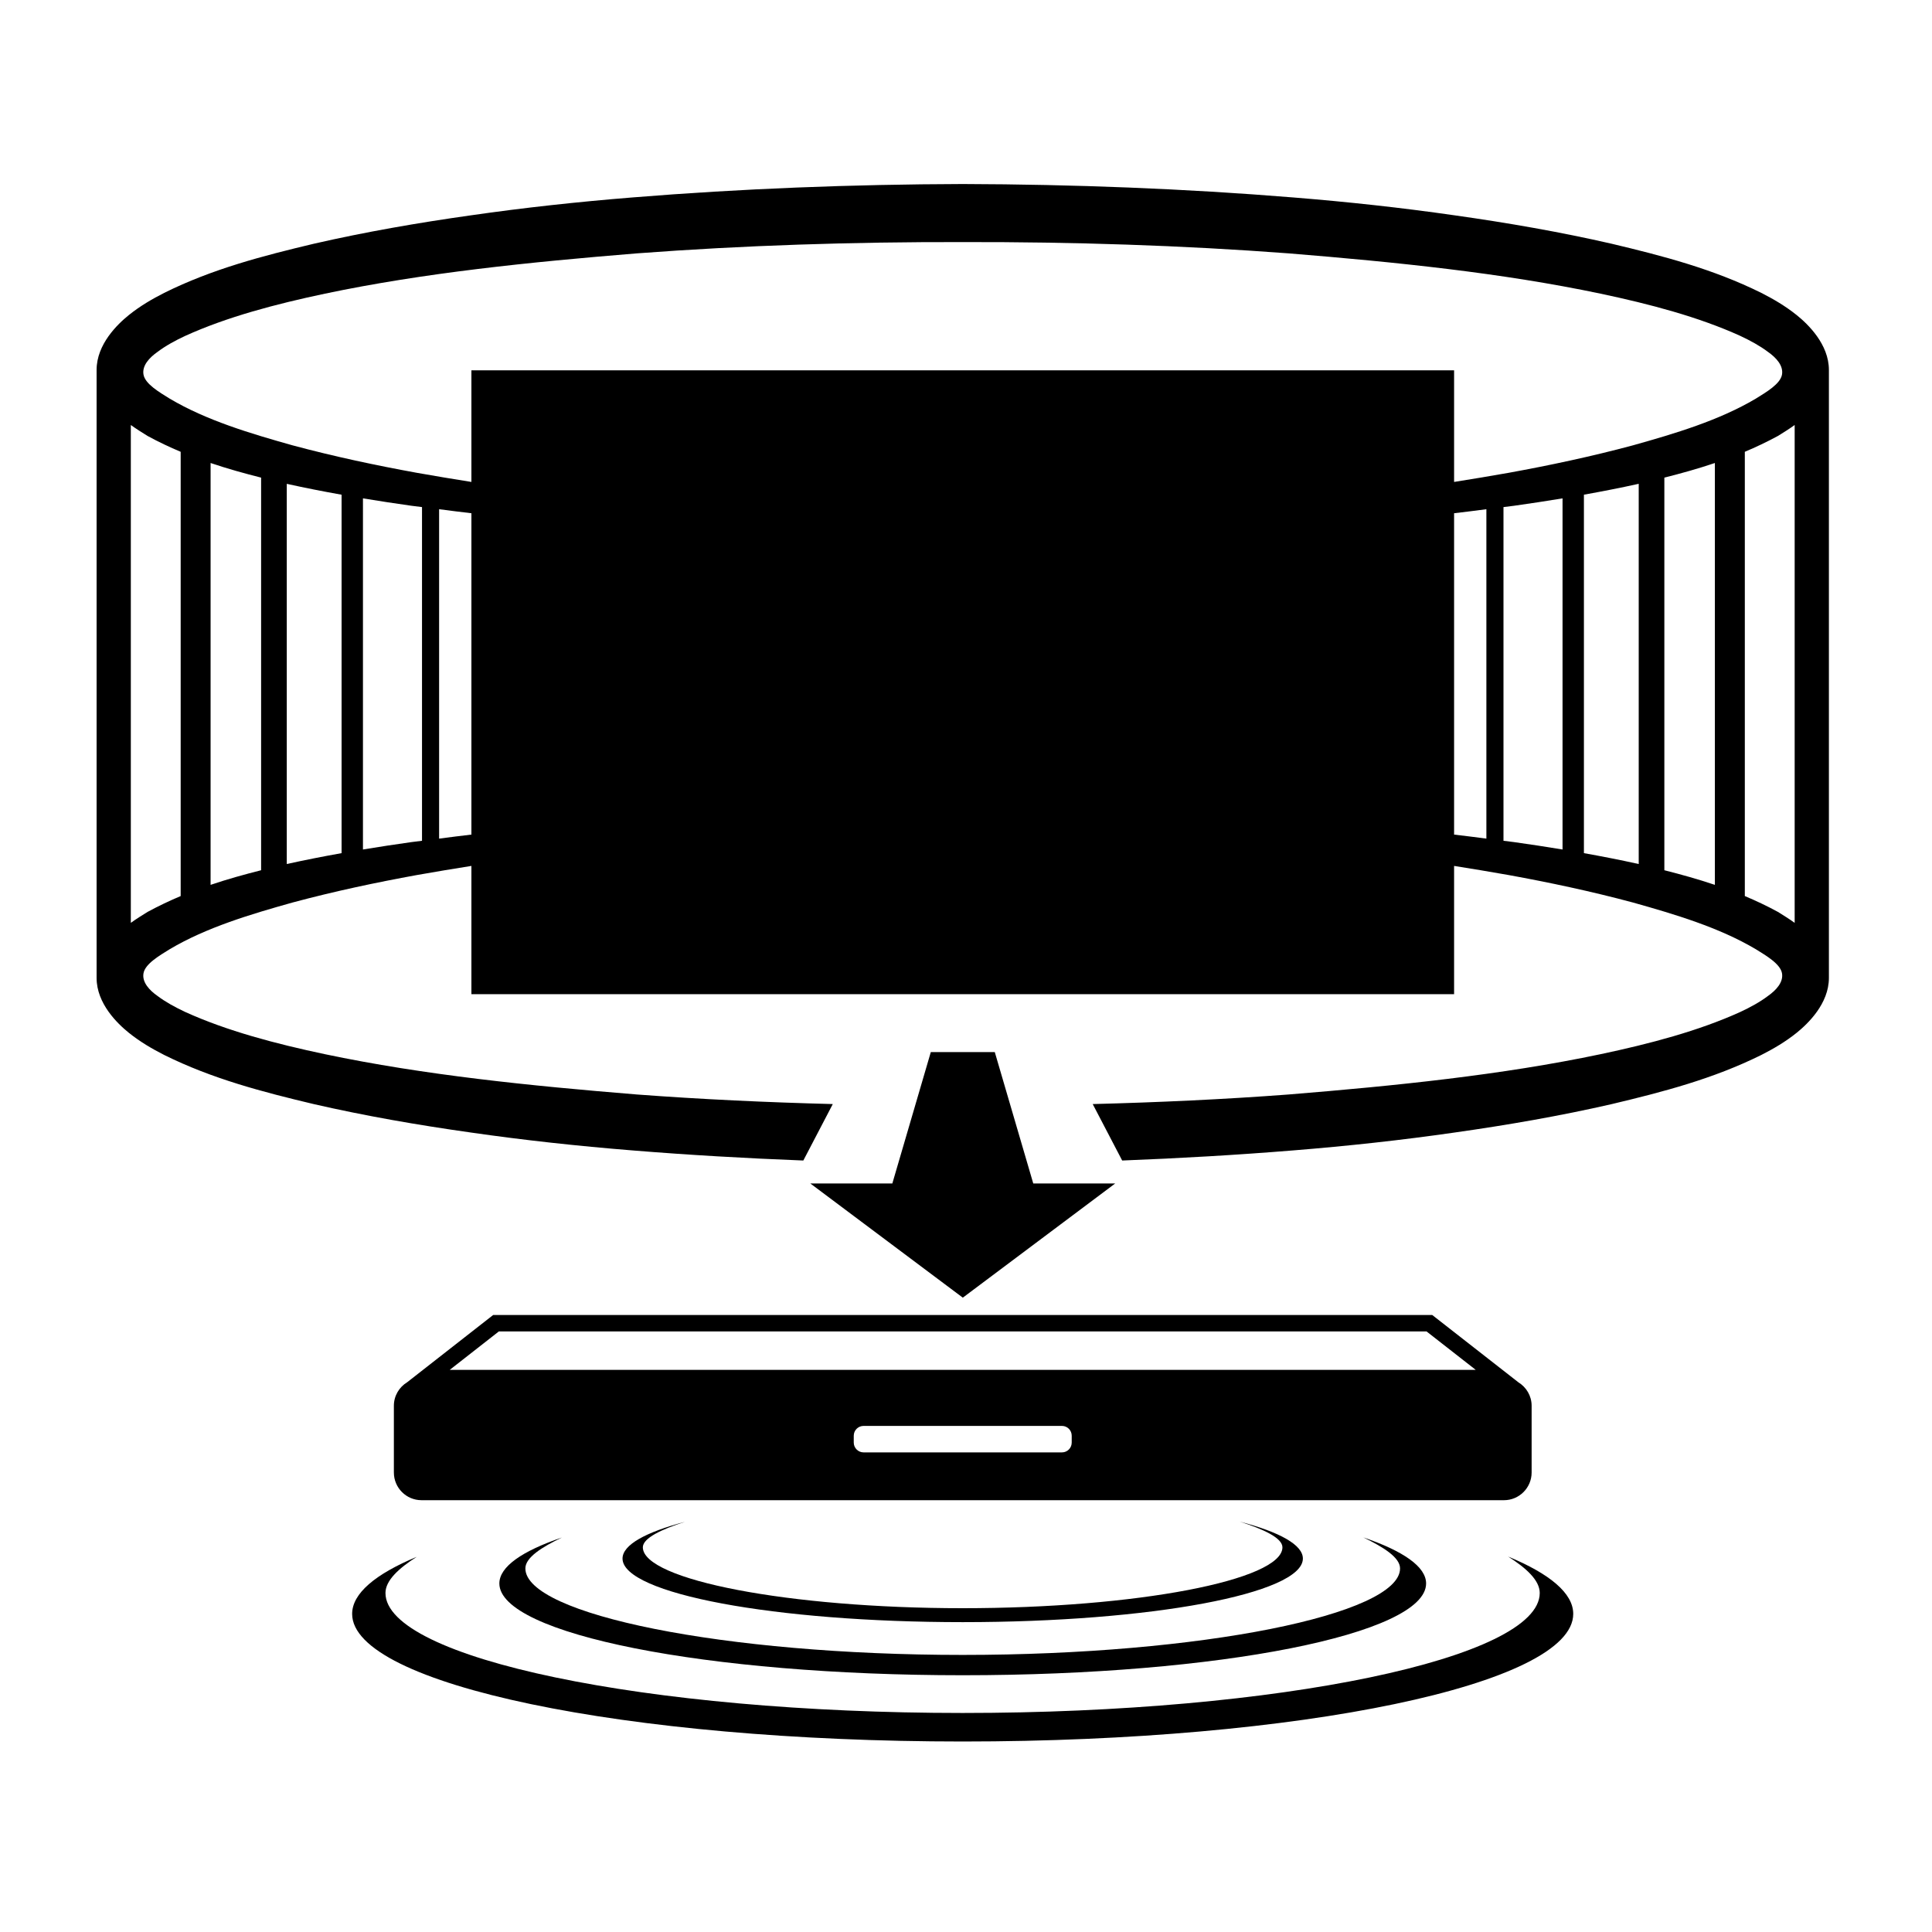
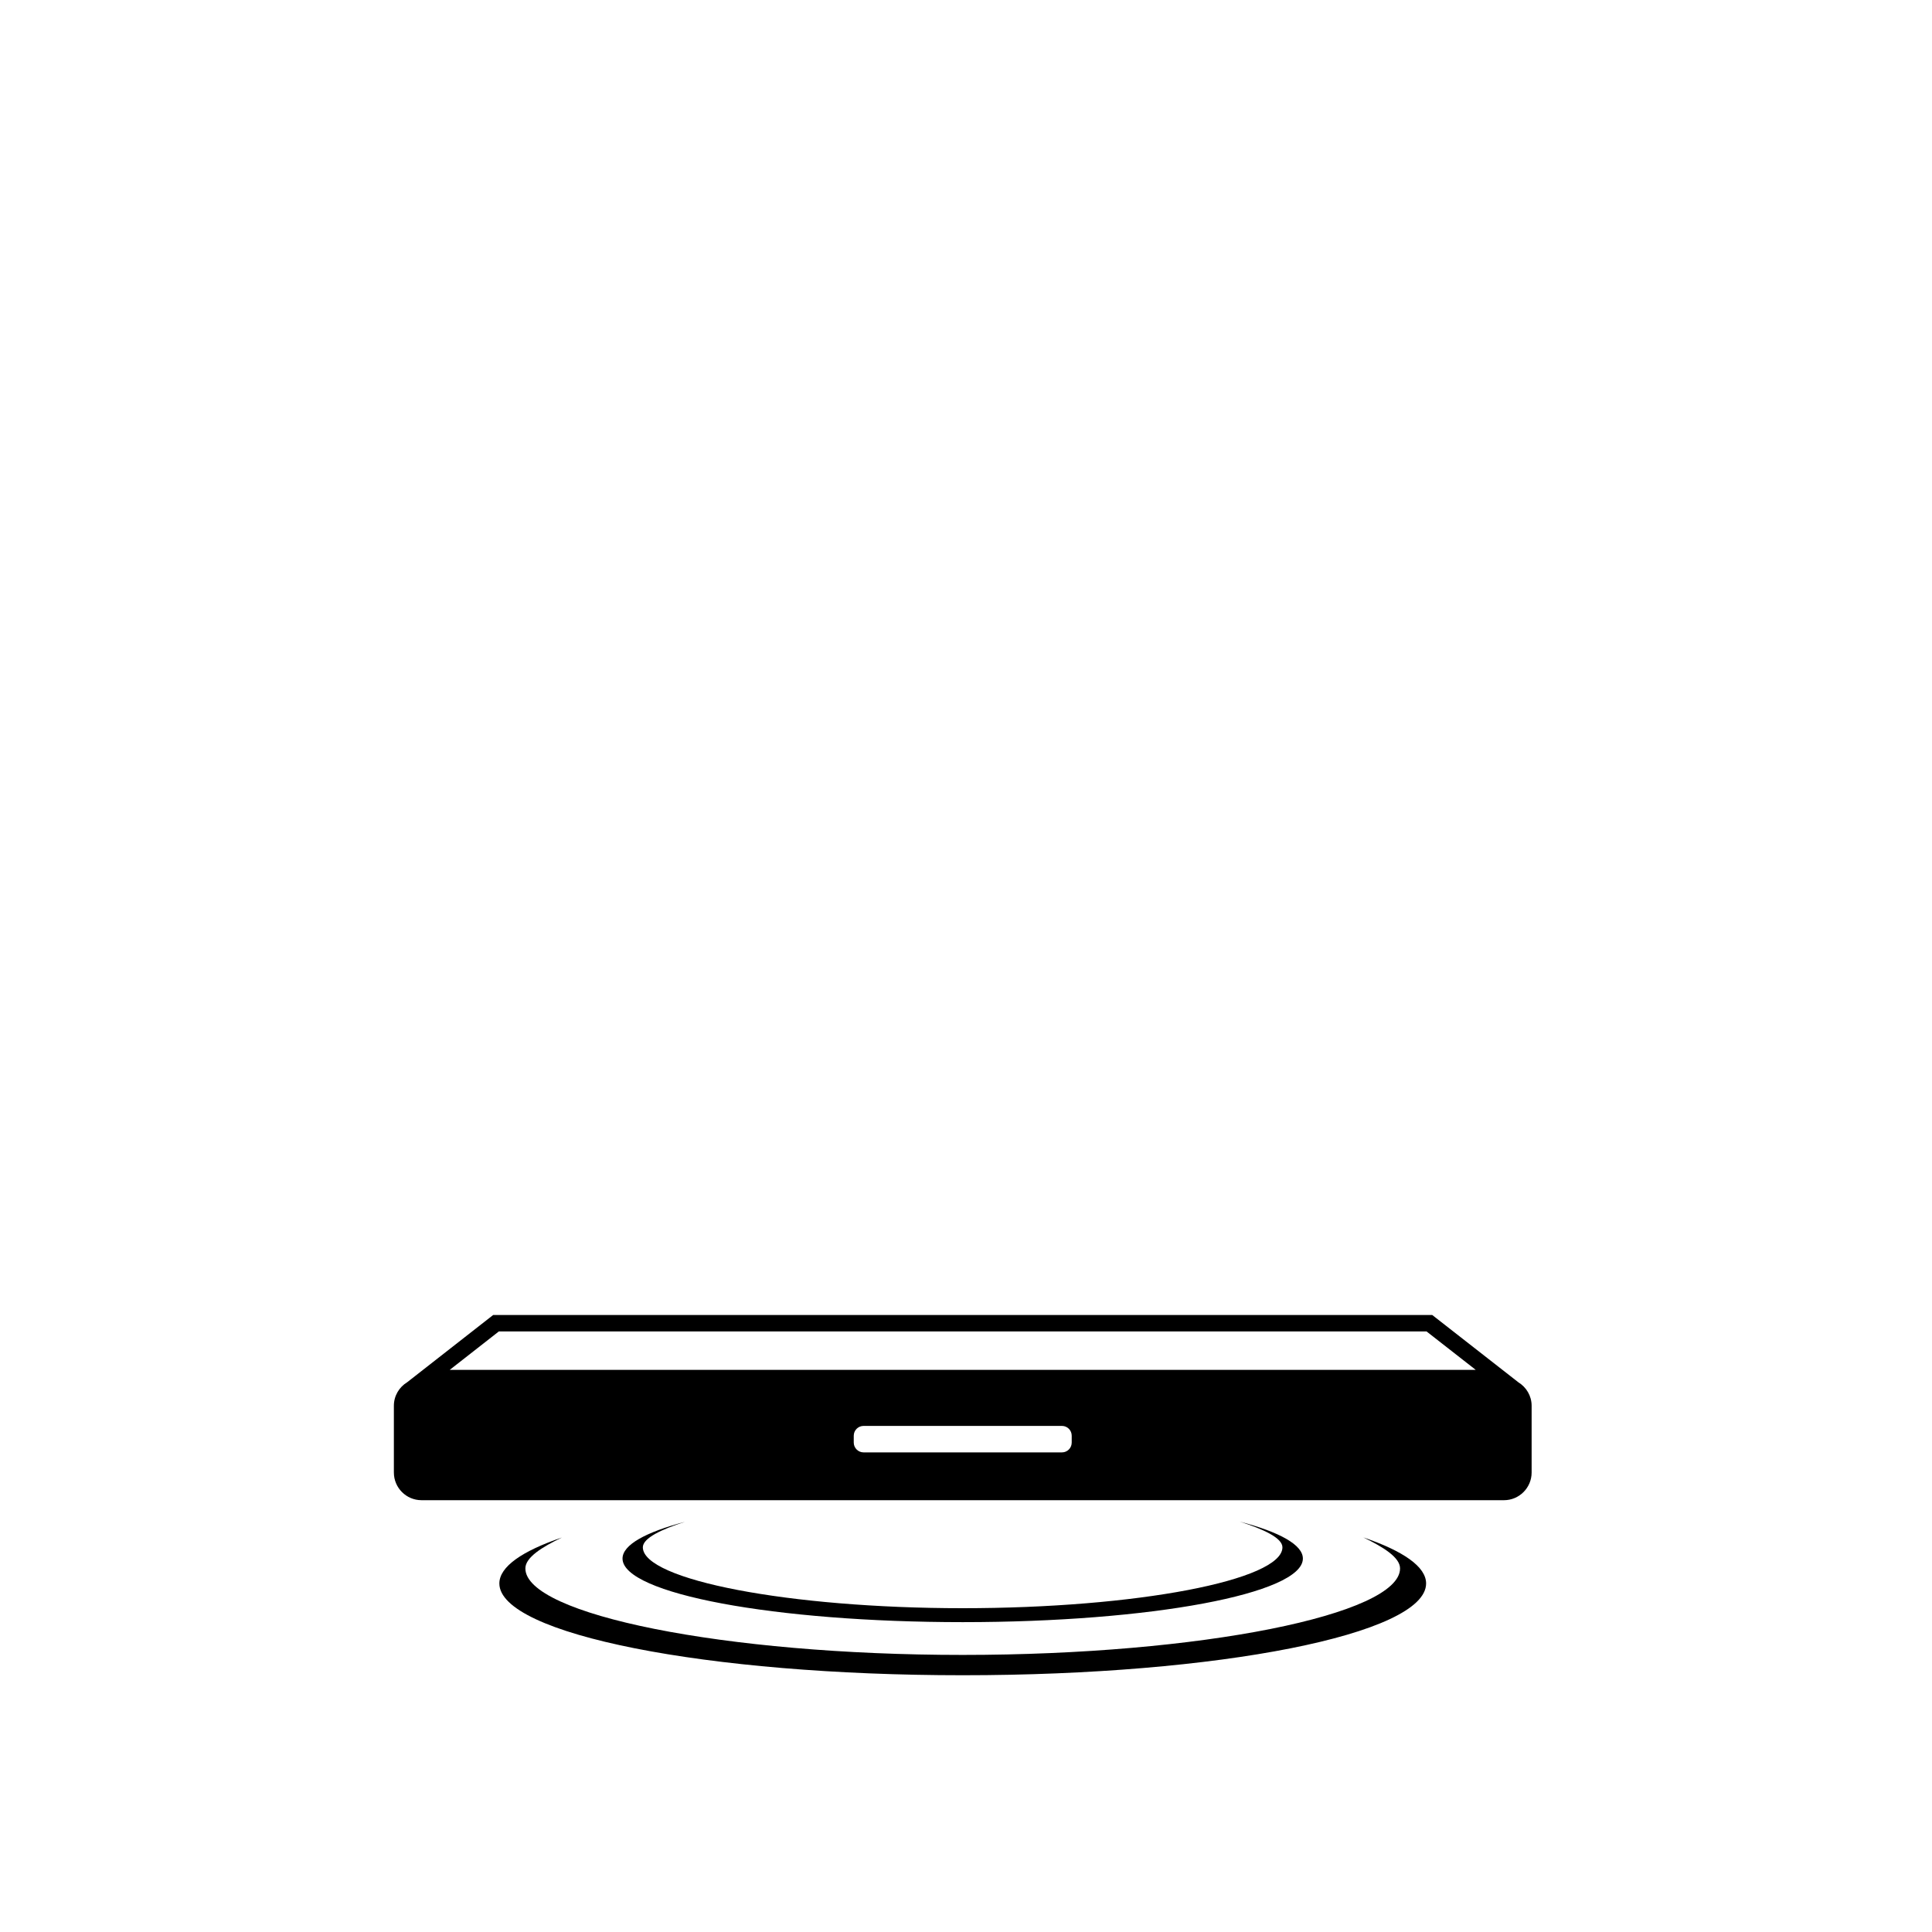
<svg xmlns="http://www.w3.org/2000/svg" version="1.1" x="0px" y="0px" viewBox="0 0 60 60" style="enable-background:new 0 0 60 60;" xml:space="preserve">
  <g id="Layer_1">
</g>
  <g id="AW_Black">
    <g id="XMLID_00000056399876575477281470000000175918619834539962_">
      <path id="XMLID_00000016790489340701061260000001715103866277134526_" d="M12.645,42.927    c-0.247,0.15-0.413,0.42-0.413,0.731v2.072c0,0.474,0.384,0.86,0.858,0.86    H46.708c0.473,0,0.858-0.386,0.858-0.86v-2.072c0-0.31-0.166-0.578-0.411-0.729    l-2.675-2.09H15.315L12.645,42.927z M33.283,44.8    c0,0.168-0.135,0.305-0.302,0.305H26.819c-0.168,0-0.305-0.137-0.305-0.305    v-0.212c0-0.169,0.137-0.305,0.305-0.305h6.162c0.167,0,0.302,0.136,0.302,0.305    V44.8z M44.303,41.349l1.528,1.194H13.966l1.526-1.194H44.303z" />
-       <path id="XMLID_00000019653066199838104700000002253056682236845501_" d="M46.837,48.341    c0.56,0.356,0.981,0.736,0.981,1.131c0,2.023-8.088,3.726-17.924,3.726    c-9.835,0-17.923-1.703-17.923-3.726c0-0.391,0.417-0.769,0.97-1.123    c-1.281,0.534-2.005,1.135-2.005,1.773c0,2.188,8.491,3.962,18.961,3.962    c10.471,0,18.961-1.774,18.961-3.962C48.86,49.481,48.13,48.876,46.837,48.341z" />
      <path id="XMLID_00000092416542125157989410000001077018703952637097_" d="M17.45,47.749    c-1.233,0.419-1.942,0.906-1.942,1.427c0,1.574,6.442,2.85,14.391,2.85    c7.948,0,14.39-1.276,14.39-2.85c0-0.521-0.712-1.009-1.949-1.43    c0.62,0.299,1.14,0.622,1.14,0.963c0,1.428-6.178,2.686-13.583,2.686    c-7.405,0-13.581-1.258-13.581-2.686C16.315,48.369,16.832,48.045,17.45,47.749z" />
      <path id="XMLID_00000091723844312128271680000016252443845690990734_" d="M21.274,47.261    c-1.22,0.322-1.941,0.715-1.941,1.141c0,1.092,4.731,1.975,10.566,1.975    c5.835,0,10.563-0.884,10.563-1.975c0-0.427-0.727-0.824-1.958-1.146    c0.74,0.237,1.323,0.508,1.323,0.797c0,1.021-4.536,1.891-9.931,1.891    c-5.396,0-9.932-0.88-9.932-1.891C19.965,47.767,20.542,47.496,21.274,47.261z" />
-       <path id="XMLID_00000140000117803564698370000005568740682220642969_" d="M55.801,9.788    c-0.359-0.288-0.729-0.502-1.102-0.692c-1.495-0.742-3.059-1.149-4.65-1.527    c-1.593-0.365-3.22-0.648-4.87-0.881c-1.651-0.238-3.326-0.42-5.017-0.556    c-3.379-0.275-6.828-0.407-10.259-0.417c-0.001,0-0.003,0-0.004,0    c-0.001,0-0.003,0-0.004,0c-3.431,0.01-6.88,0.142-10.259,0.417    c-1.691,0.136-3.366,0.318-5.017,0.556c-1.651,0.233-3.278,0.516-4.87,0.881    C8.158,7.947,6.593,8.353,5.099,9.096c-0.373,0.19-0.743,0.403-1.102,0.692    c-0.347,0.281-0.997,0.902-0.997,1.701c0,0.338,0,18.543,0,18.881    c0,0.799,0.65,1.42,0.997,1.701c0.359,0.288,0.729,0.502,1.102,0.692    c1.495,0.742,3.059,1.149,4.65,1.527c1.593,0.365,3.22,0.648,4.87,0.881    c1.651,0.238,3.326,0.42,5.017,0.556c1.756,0.143,3.531,0.245,5.312,0.314    l0.915-1.753c-2.045-0.053-4.079-0.147-6.09-0.298    c-3.325-0.271-6.602-0.603-9.682-1.251c-1.532-0.324-3.041-0.722-4.336-1.31    c-0.319-0.149-0.62-0.315-0.862-0.498c-0.253-0.177-0.484-0.425-0.437-0.702    c0.049-0.294,0.494-0.551,0.814-0.75c1.142-0.678,2.519-1.087,3.814-1.45    c1.312-0.352,2.607-0.625,3.859-0.853c0.576-0.102,1.141-0.196,1.697-0.284    v3.984h15.259h15.259v-3.984c0.556,0.088,1.121,0.182,1.697,0.284    c1.251,0.228,2.547,0.501,3.859,0.853c1.295,0.364,2.672,0.772,3.814,1.45    c0.32,0.199,0.765,0.456,0.814,0.75c0.046,0.277-0.185,0.525-0.437,0.702    c-0.241,0.183-0.543,0.35-0.862,0.498c-1.295,0.588-2.804,0.986-4.336,1.31    c-3.08,0.648-6.358,0.98-9.682,1.251c-2.011,0.152-4.045,0.245-6.09,0.298    l0.915,1.753c1.781-0.069,3.556-0.171,5.312-0.314    c1.691-0.136,3.366-0.318,5.017-0.556c1.651-0.234,3.278-0.516,4.87-0.881    c1.591-0.378,3.155-0.785,4.65-1.527c0.373-0.19,0.743-0.403,1.102-0.692    c0.347-0.281,0.997-0.902,0.997-1.701c0-0.338,0-18.543,0-18.881    C56.798,10.69,56.148,10.068,55.801,9.788z M4.893,10.928    c0.241-0.183,0.543-0.35,0.862-0.498c1.295-0.588,2.804-0.986,4.336-1.31    c3.08-0.648,6.358-0.98,9.682-1.251c3.331-0.251,6.721-0.358,10.126-0.351    c3.406-0.007,6.795,0.1,10.126,0.351c3.325,0.271,6.602,0.603,9.682,1.251    c1.532,0.324,3.041,0.722,4.336,1.31c0.319,0.149,0.62,0.315,0.862,0.498    c0.253,0.177,0.483,0.425,0.437,0.702c-0.049,0.294-0.494,0.551-0.814,0.75    c-1.142,0.678-2.519,1.087-3.814,1.45c-1.312,0.352-2.607,0.625-3.859,0.853    c-0.576,0.102-1.141,0.196-1.697,0.284v-3.467H29.899H14.64v3.467    c-0.556-0.088-1.121-0.182-1.697-0.284c-1.251-0.228-2.547-0.501-3.859-0.853    c-1.295-0.364-2.672-0.772-3.814-1.45c-0.32-0.199-0.765-0.456-0.814-0.75    C4.409,11.353,4.64,11.105,4.893,10.928z M5.611,27.828    c-0.342,0.144-0.684,0.306-1.028,0.492c-0.173,0.108-0.348,0.215-0.52,0.34    V13.199c0.173,0.125,0.348,0.232,0.52,0.34    c0.343,0.187,0.686,0.348,1.028,0.492V27.828z M8.109,27.026    c-0.518,0.131-1.042,0.276-1.569,0.454V14.379    c0.527,0.178,1.05,0.323,1.569,0.454V27.026z M10.608,26.495    c-0.56,0.1-1.127,0.211-1.702,0.338V15.026    c0.575,0.127,1.142,0.238,1.702,0.338V26.495z M13.106,26.111    c-0.11,0.015-0.216,0.025-0.327,0.041c-0.494,0.069-0.998,0.146-1.507,0.23    V15.477c0.509,0.084,1.013,0.161,1.507,0.23    c0.111,0.016,0.217,0.026,0.327,0.041V26.111z M14.64,25.919    c-0.327,0.036-0.668,0.083-1.003,0.125V15.814    c0.335,0.042,0.675,0.089,1.003,0.125V25.919z M46.161,26.044    c-0.335-0.042-0.675-0.089-1.003-0.125v-9.98    c0.327-0.036,0.668-0.083,1.003-0.125V26.044z M48.526,26.382    c-0.509-0.084-1.013-0.161-1.507-0.23c-0.111-0.016-0.217-0.026-0.327-0.041    V15.748c0.11-0.015,0.216-0.025,0.327-0.041    c0.494-0.069,0.998-0.146,1.507-0.23V26.382z M50.892,26.833    c-0.575-0.127-1.142-0.238-1.702-0.338V15.363    c0.56-0.1,1.127-0.211,1.702-0.338V26.833z M53.257,27.48    c-0.527-0.177-1.051-0.323-1.569-0.454V14.833    c0.518-0.131,1.042-0.276,1.569-0.454V27.48z M55.735,28.66    c-0.173-0.125-0.348-0.232-0.52-0.34c-0.343-0.187-0.686-0.348-1.028-0.492    V14.031c0.342-0.144,0.684-0.306,1.028-0.492    c0.173-0.108,0.348-0.215,0.52-0.34V28.66z" />
-       <polygon id="XMLID_00000160186096609946292030000010351112652360578709_" points="32.089,36.754 30.894,32.674     28.907,32.674 27.712,36.754 25.166,36.754 29.901,40.3 34.633,36.754   " />
    </g>
  </g>
</svg>